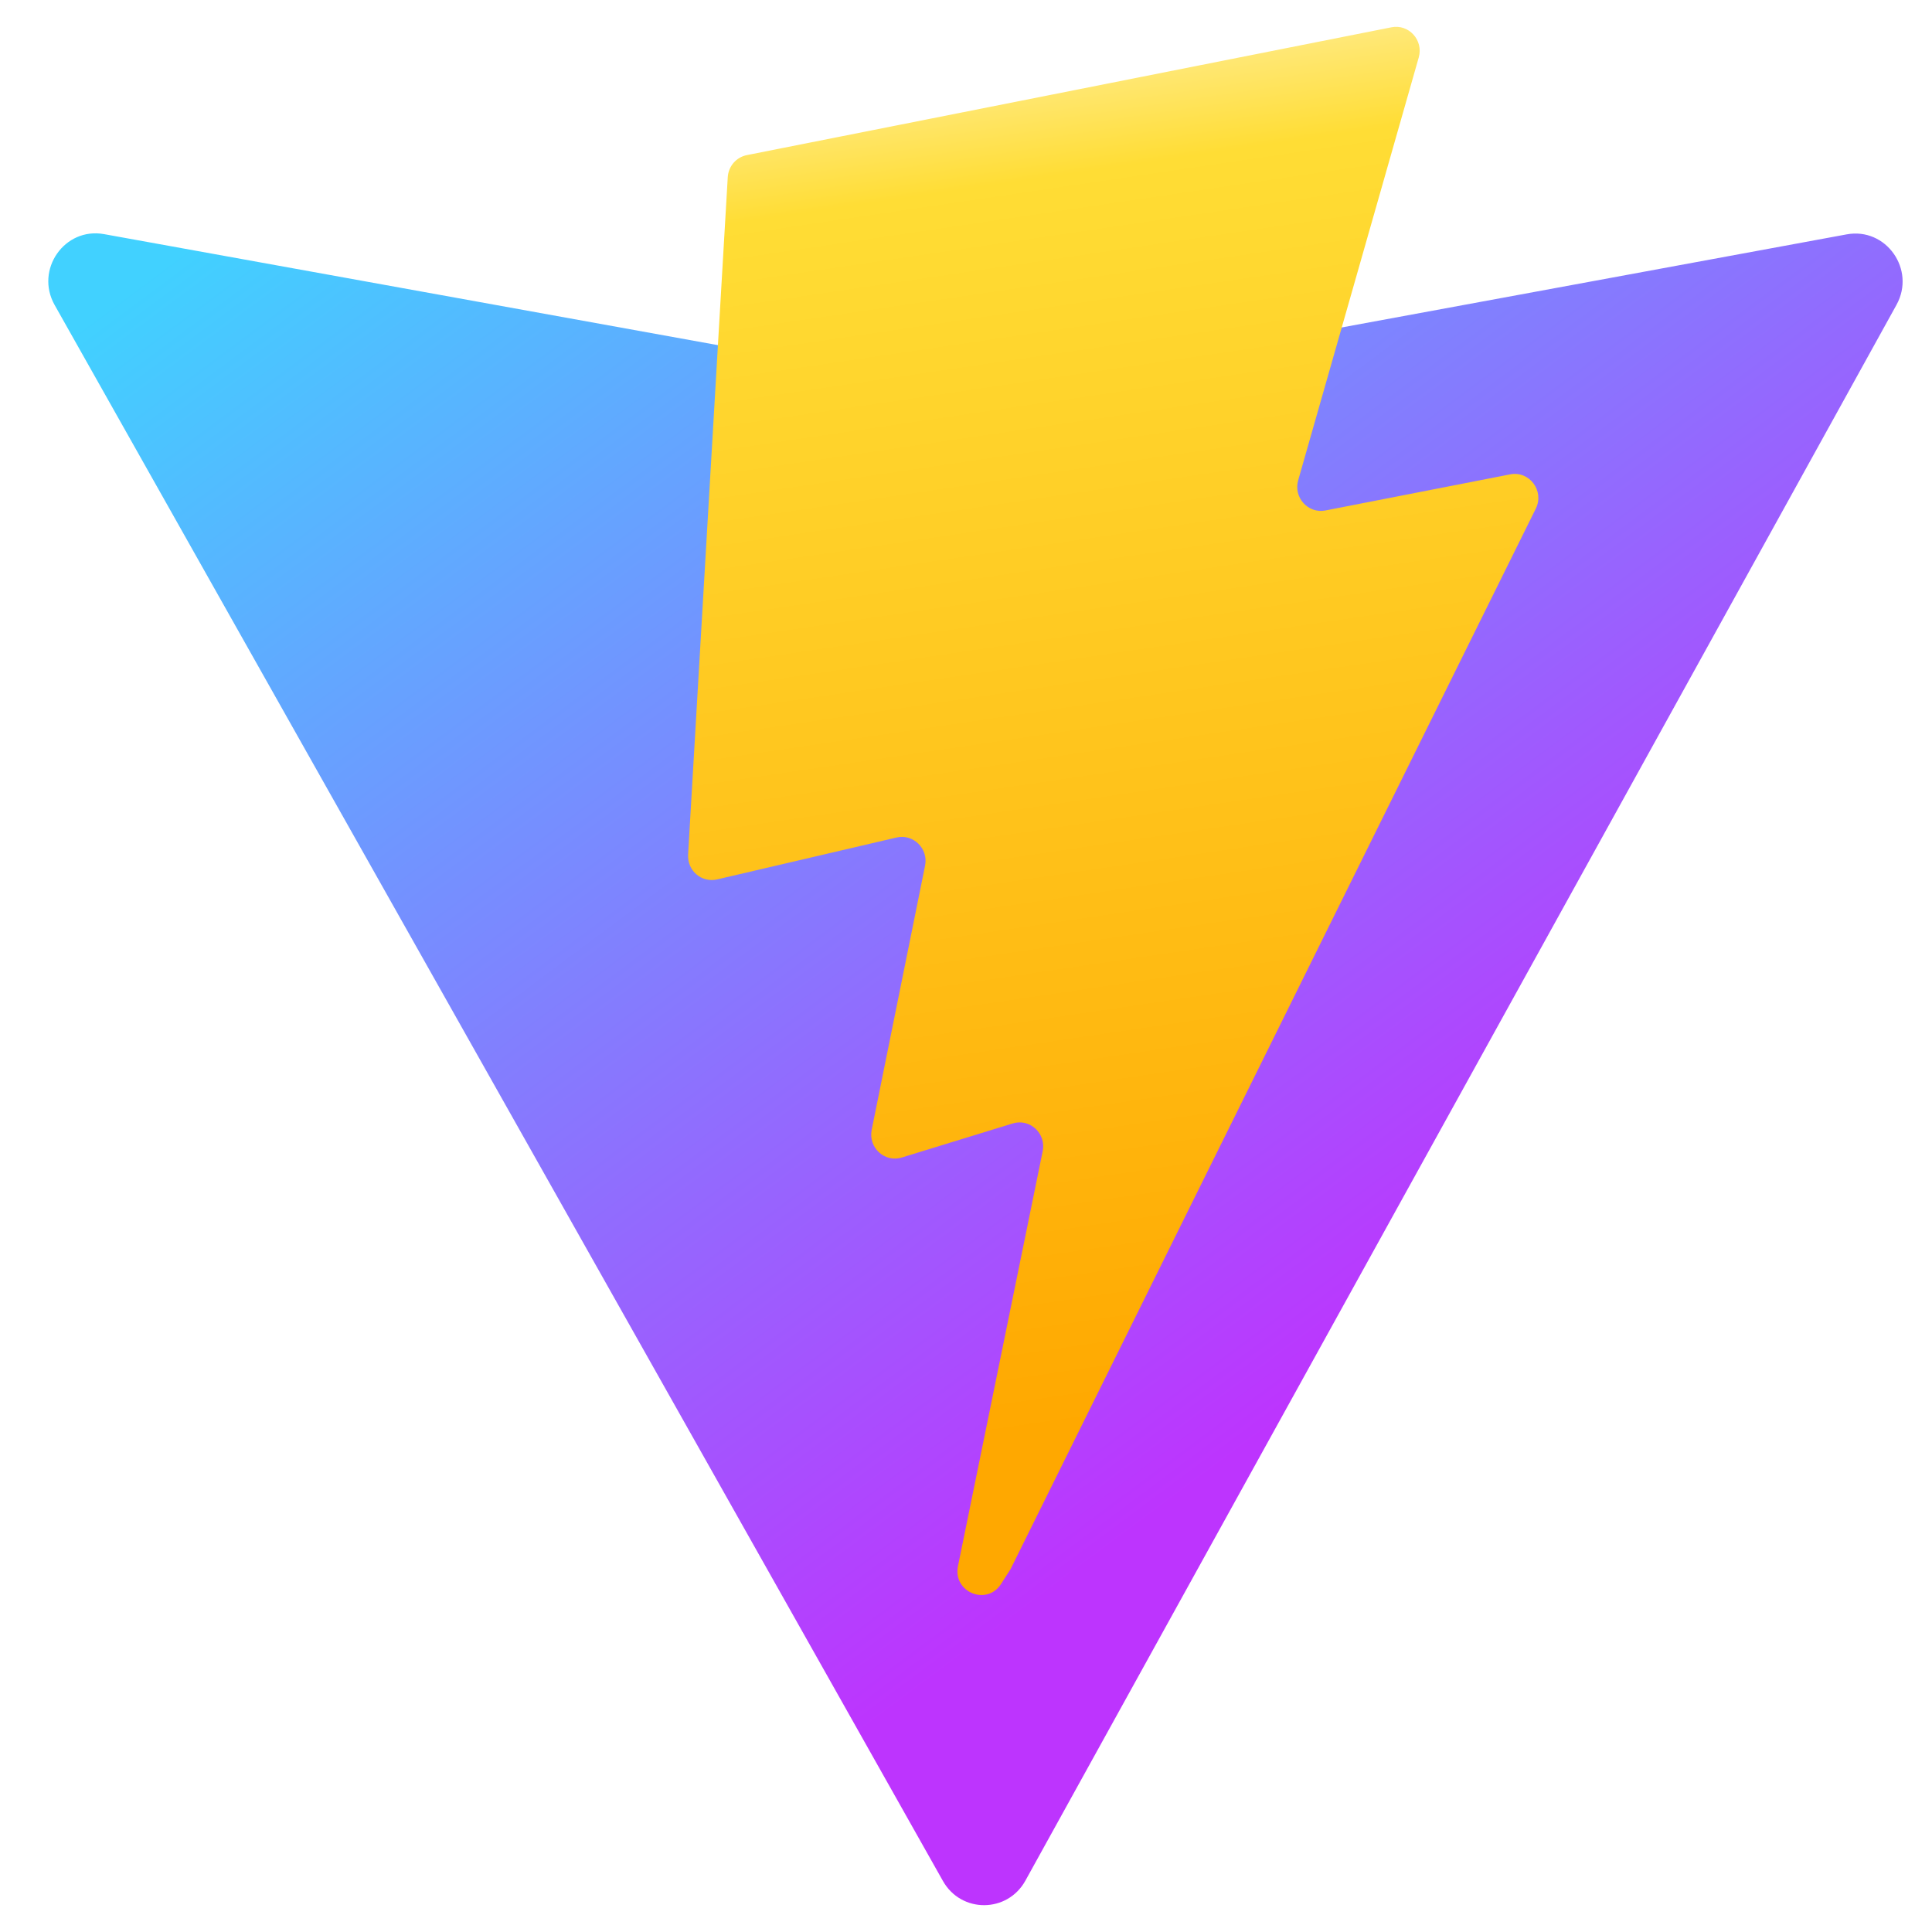
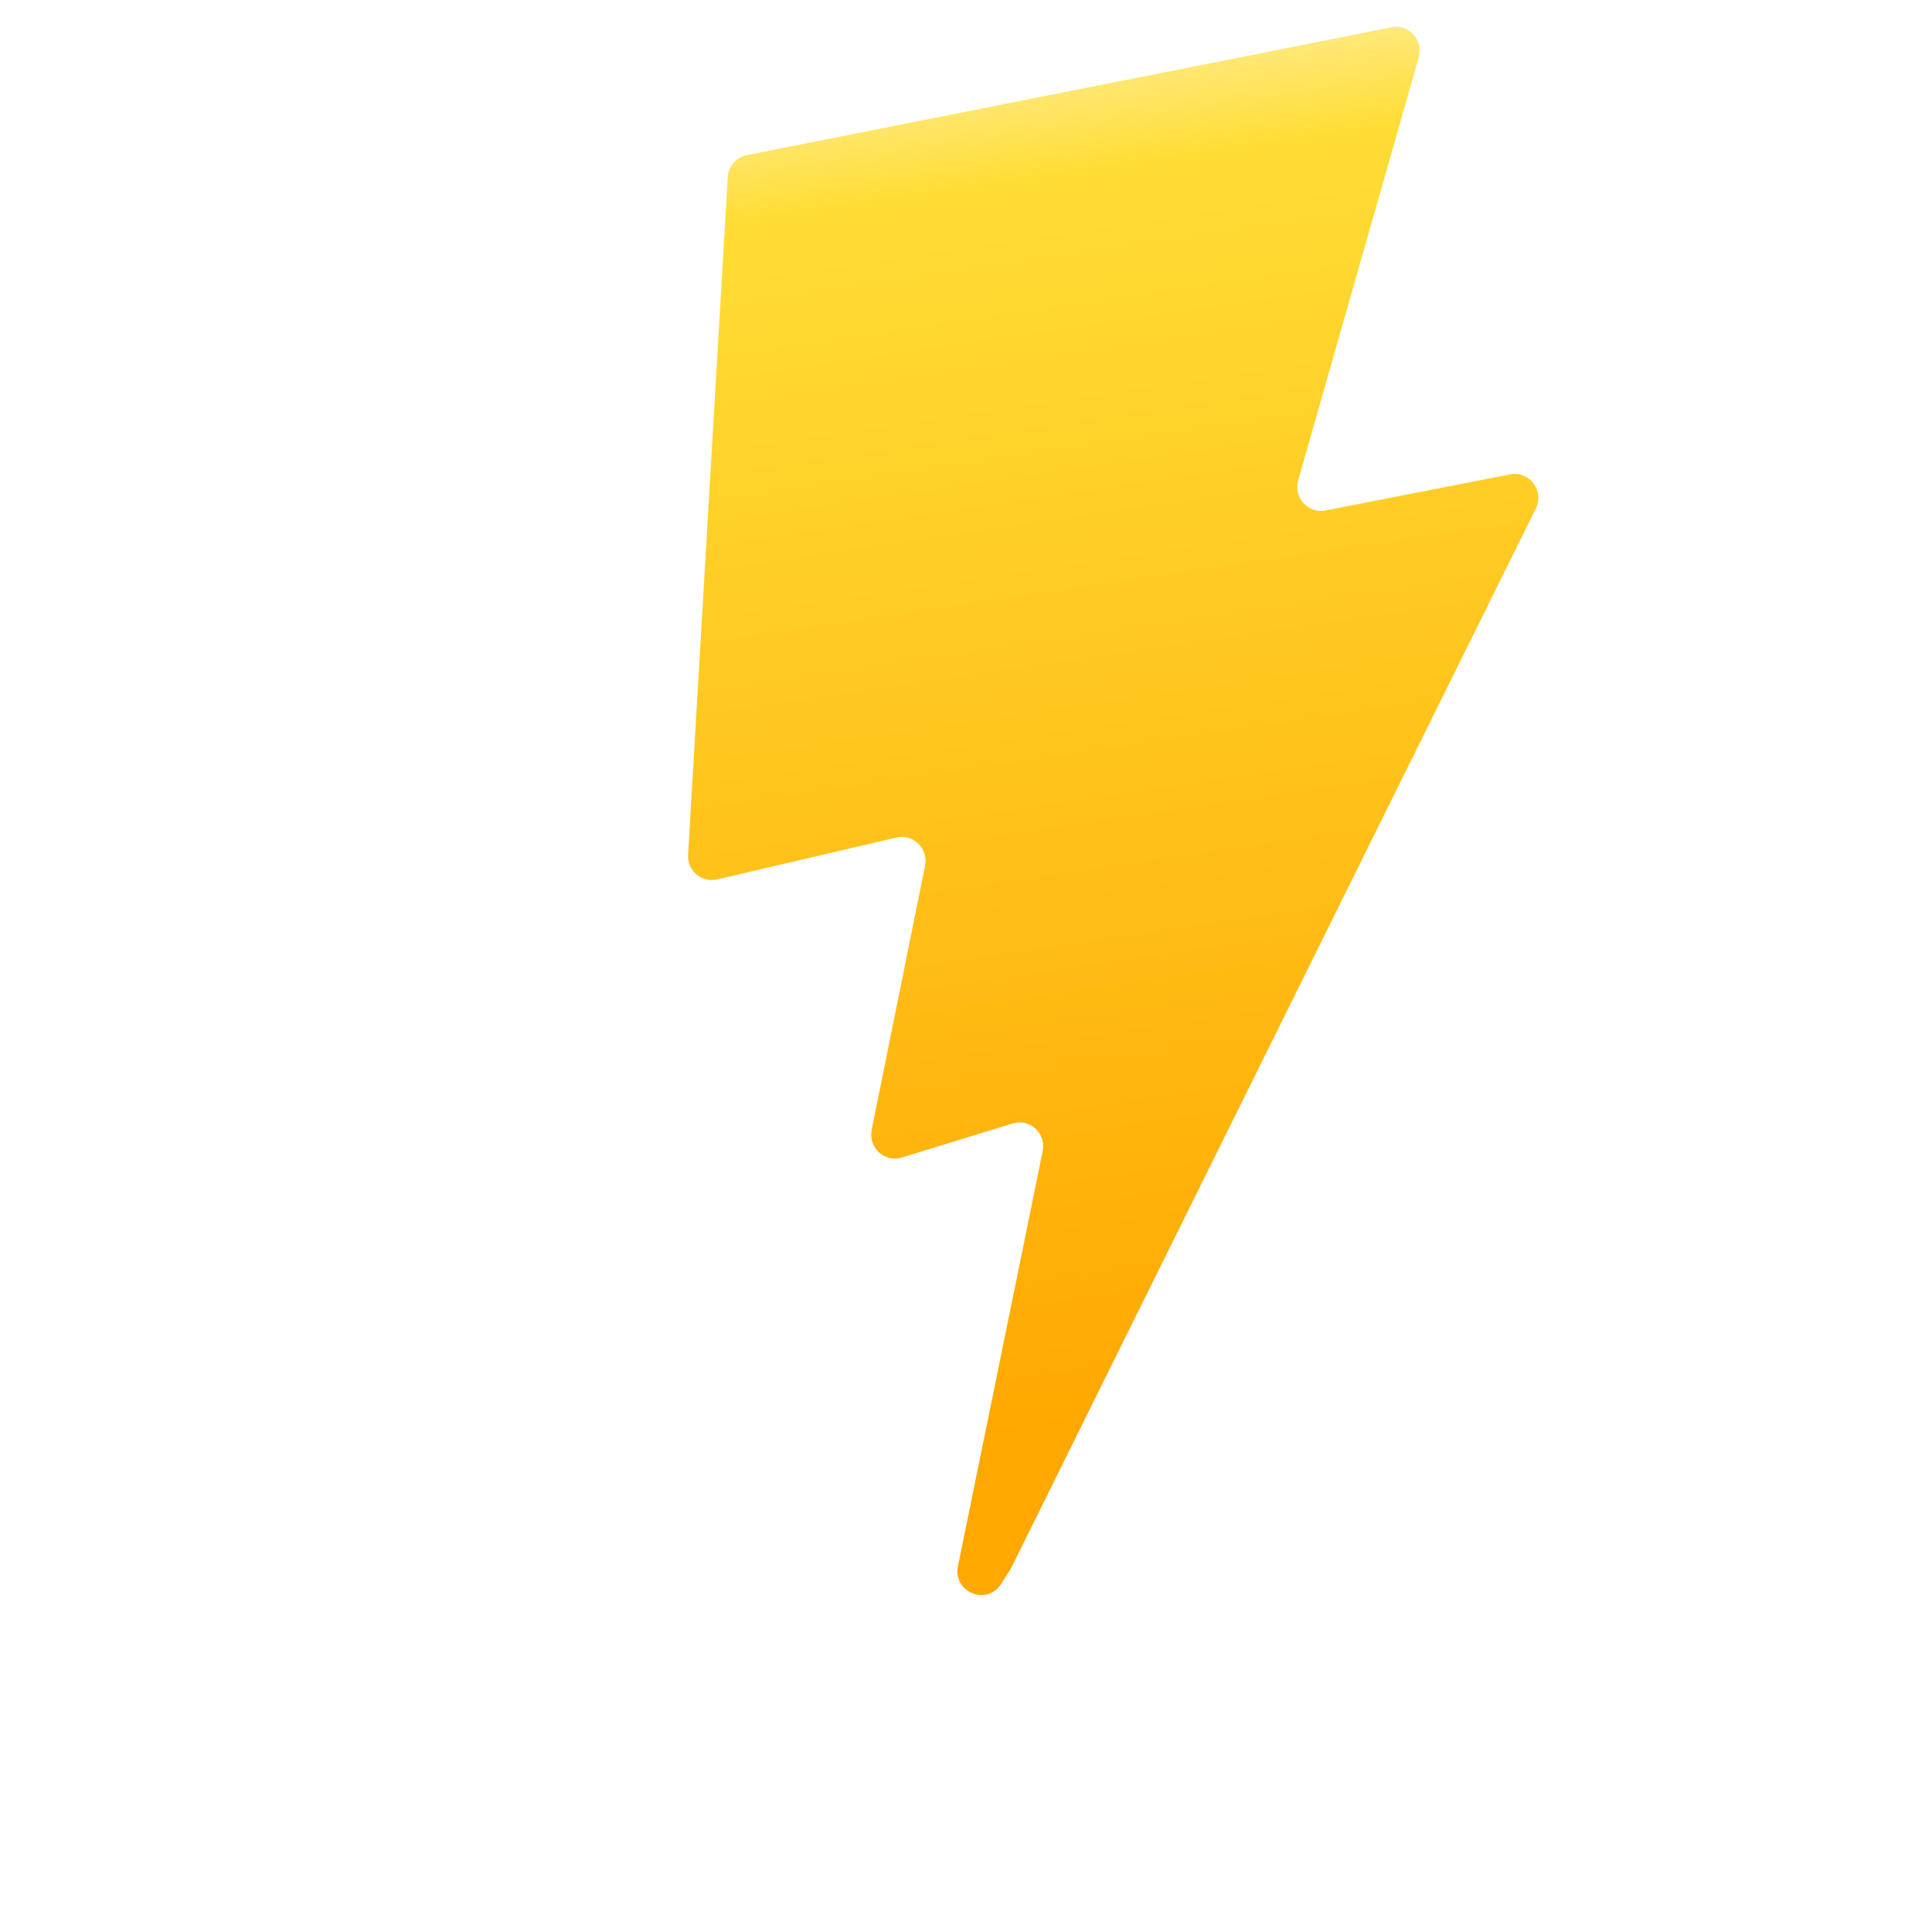
<svg xmlns="http://www.w3.org/2000/svg" width="32" height="32" viewBox="0 0 32 32" fill="none">
  <g id="Group 65">
-     <path id="Vector" d="M31.412 5.049L16.984 31.149C16.686 31.688 15.921 31.692 15.618 31.155L0.905 5.052C0.575 4.467 1.069 3.759 1.724 3.878L16.167 6.49C16.259 6.506 16.353 6.506 16.445 6.489L30.586 3.882C31.239 3.761 31.735 4.464 31.412 5.049Z" fill="url(#paint0_linear_1_5765)" />
    <path id="Vector_2" d="M23.047 0.452L12.37 2.569C12.285 2.586 12.207 2.631 12.15 2.697C12.093 2.763 12.059 2.847 12.054 2.934L11.397 14.156C11.394 14.218 11.404 14.28 11.428 14.336C11.452 14.393 11.489 14.443 11.536 14.483C11.582 14.523 11.637 14.551 11.697 14.565C11.756 14.58 11.817 14.58 11.877 14.566L14.849 13.872C15.127 13.807 15.379 14.055 15.322 14.338L14.438 18.713C14.379 19.008 14.652 19.26 14.937 19.172L16.773 18.608C17.057 18.52 17.331 18.773 17.27 19.068L15.867 25.94C15.779 26.37 16.344 26.604 16.58 26.236L16.738 25.99L25.438 8.424C25.583 8.13 25.332 7.795 25.013 7.857L21.953 8.455C21.666 8.511 21.421 8.24 21.502 7.955L23.499 0.951C23.58 0.666 23.335 0.395 23.047 0.452H23.047Z" fill="url(#paint1_linear_1_5765)" />
  </g>
  <defs>
    <linearGradient id="paint0_linear_1_5765" x1="0.545" y1="5.984" x2="16.341" y2="27.187" gradientUnits="userSpaceOnUse">
      <stop stop-color="#41D1FF" />
      <stop offset="1" stop-color="#BD34FE" />
    </linearGradient>
    <linearGradient id="paint1_linear_1_5765" x1="17.505" y1="1.027" x2="20.78" y2="23.231" gradientUnits="userSpaceOnUse">
      <stop stop-color="#FFEA83" />
      <stop offset="0.083" stop-color="#FFDD35" />
      <stop offset="1" stop-color="#FFA800" />
    </linearGradient>
  </defs>
</svg>